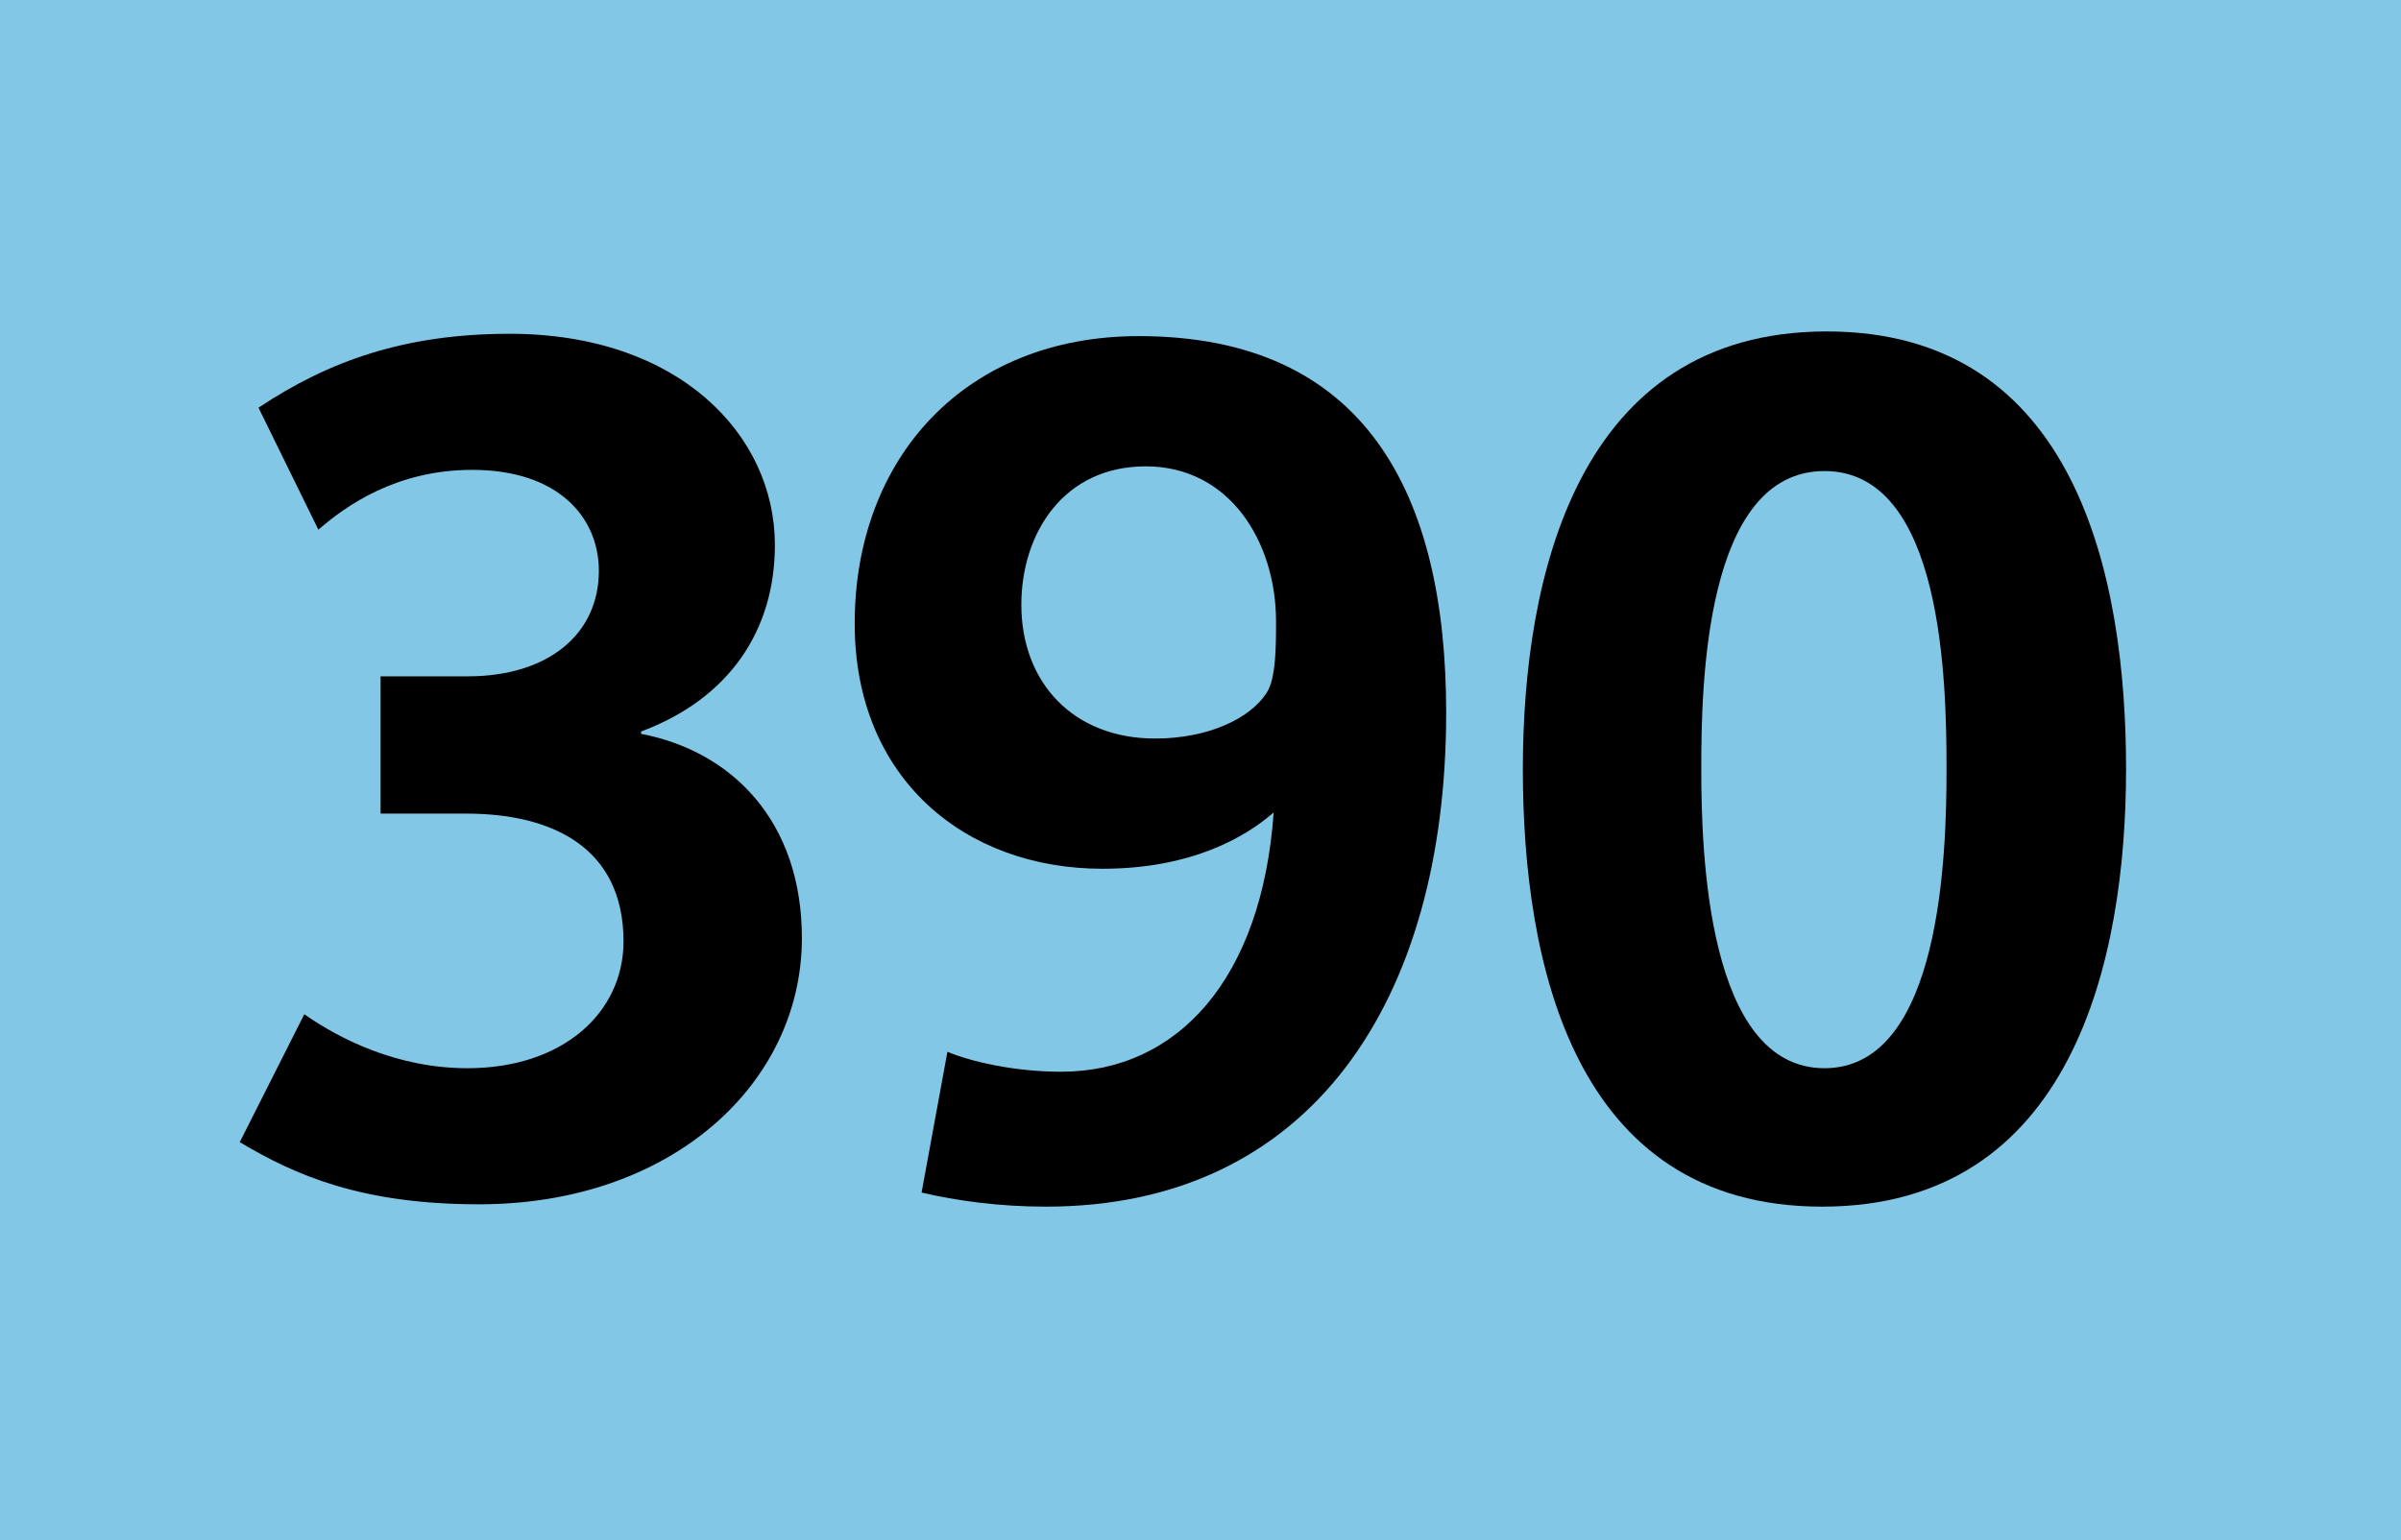
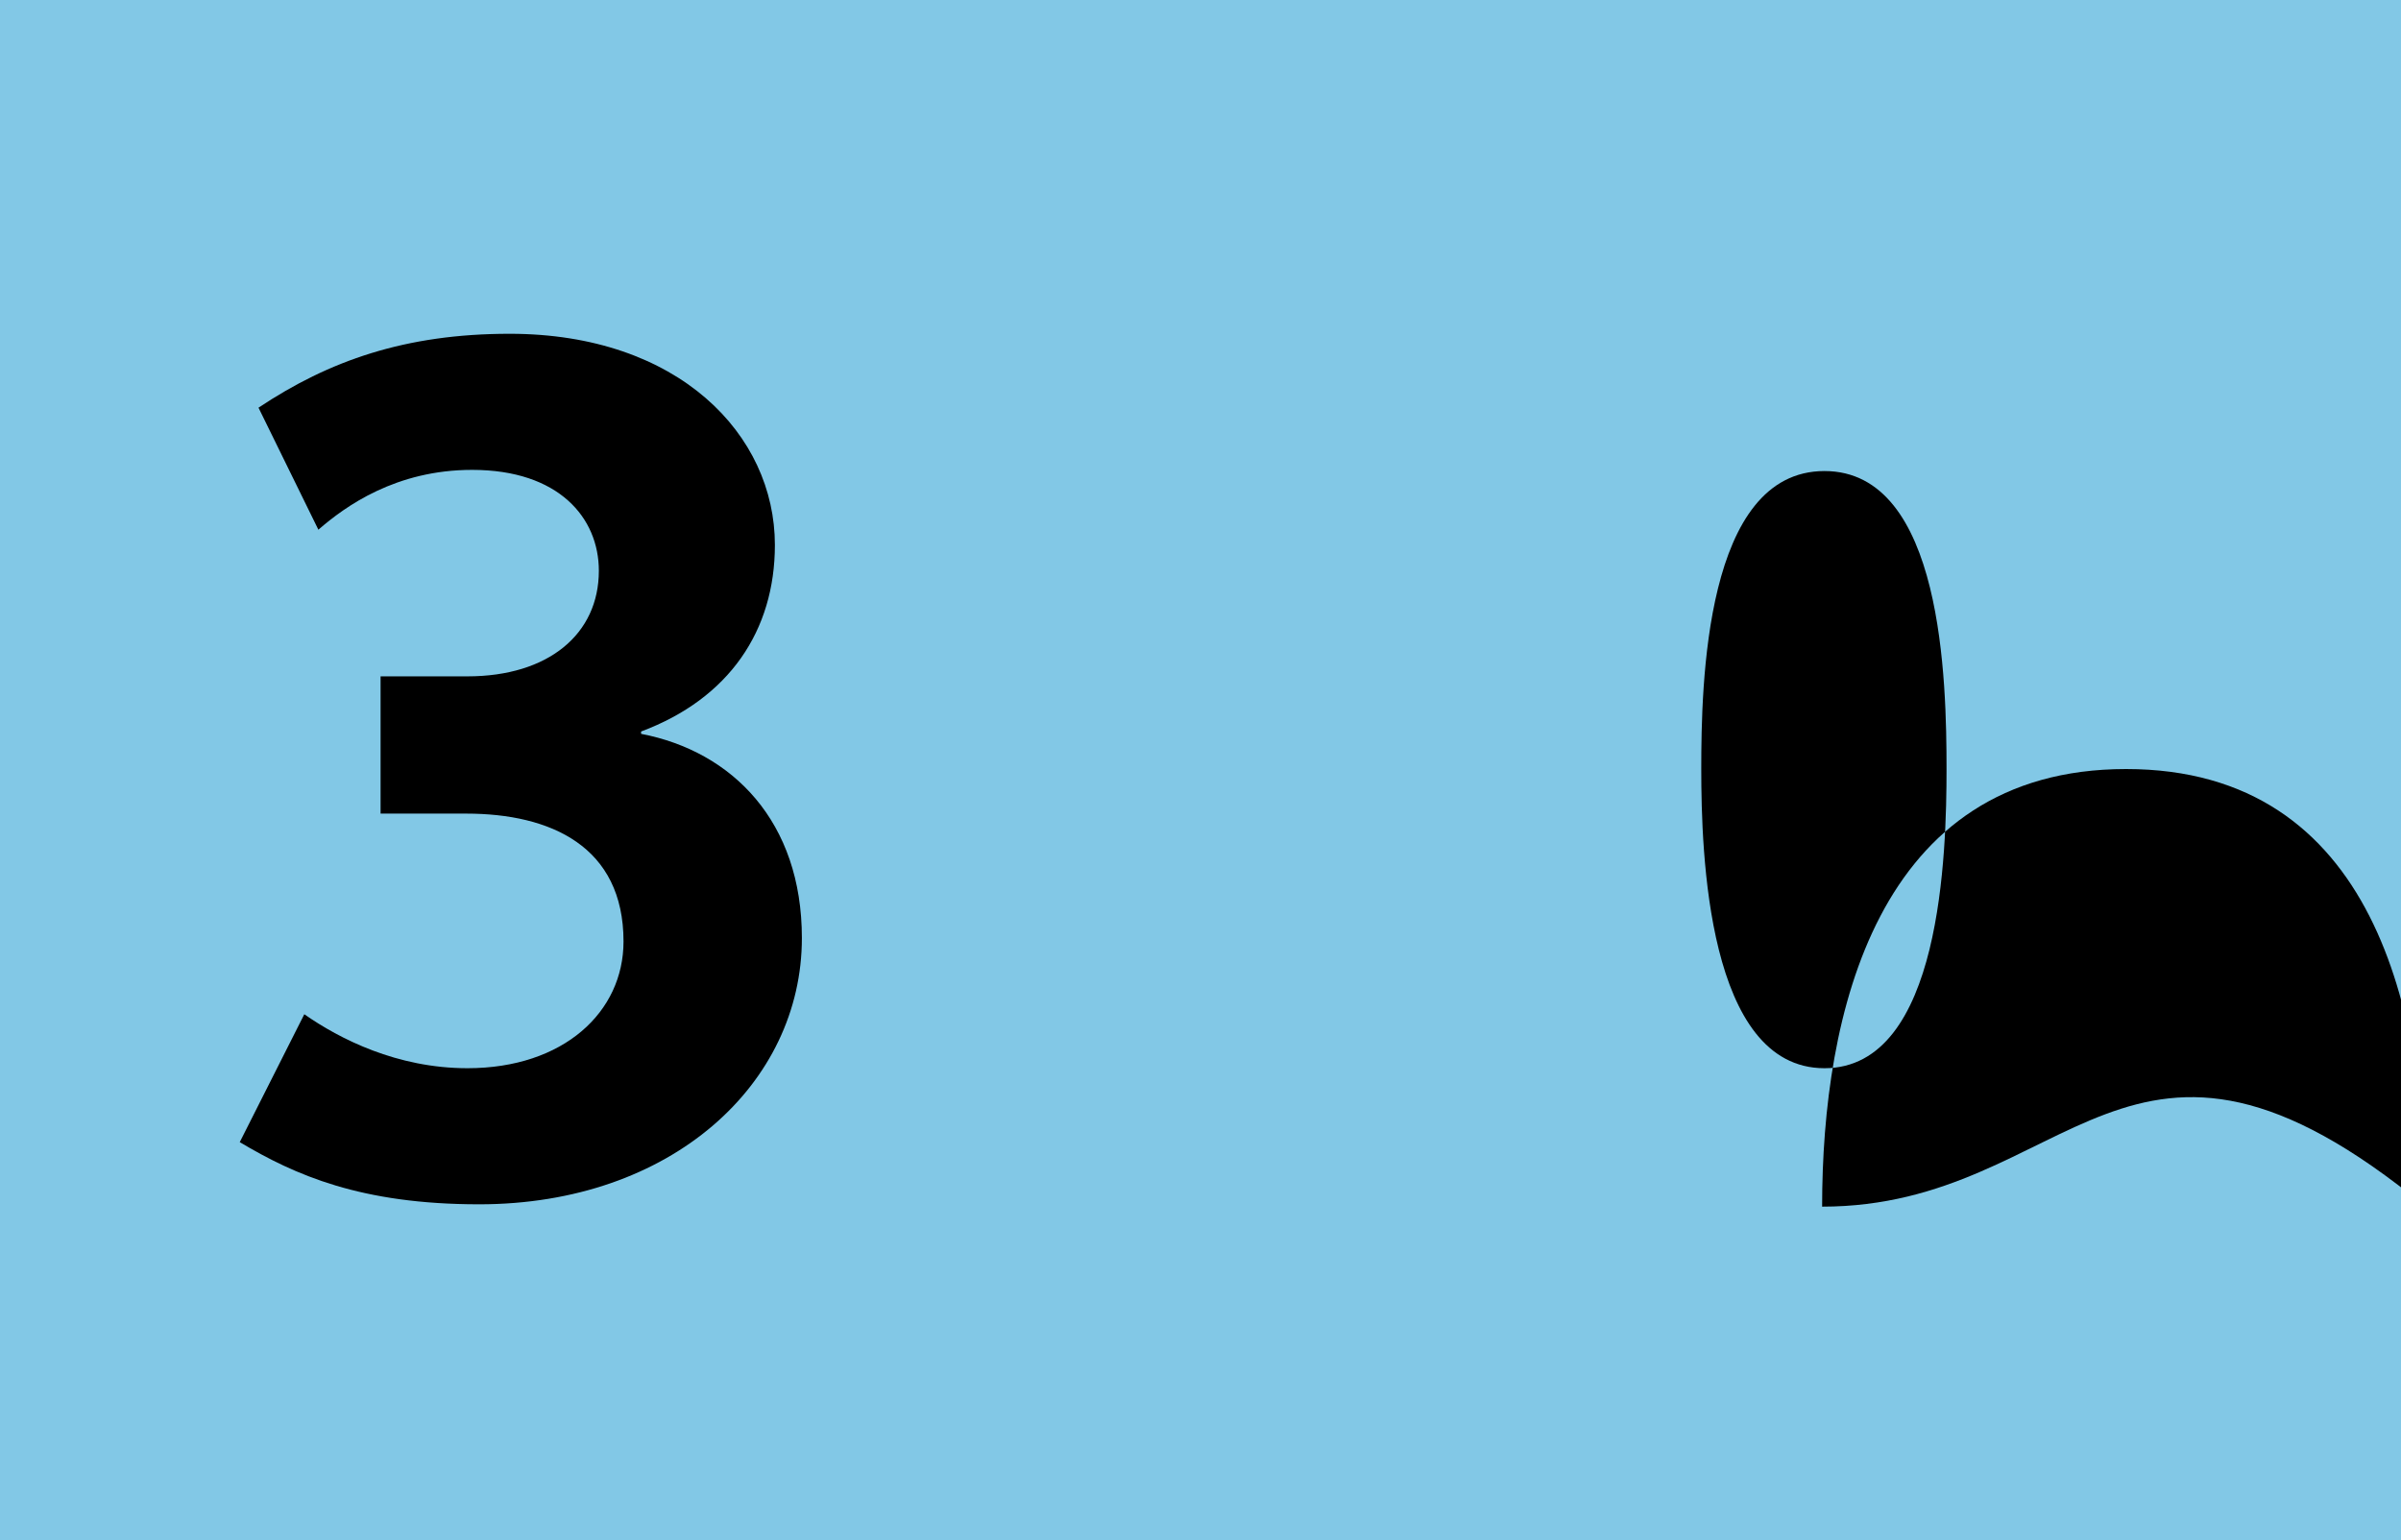
<svg xmlns="http://www.w3.org/2000/svg" version="1.2" baseProfile="tiny" id="Calque_1" x="0px" y="0px" viewBox="0 0 120 77" overflow="scroll" xml:space="preserve">
  <g>
    <rect fill-rule="evenodd" fill="#82C8E6" width="120" height="77" />
  </g>
  <g>
    <path d="M23.949,60.209c-5.924,0-9.209-1.466-11.966-3.108l3.226-6.394 c1.76,1.231,4.634,2.698,8.153,2.698c4.81,0,7.801-2.815,7.801-6.335 c0-4.751-3.637-6.394-7.86-6.394h-4.282v-6.862h4.34 c4.047,0,6.569-2.112,6.569-5.279c0-2.64-1.994-5.044-6.334-5.044 c-3.812,0-6.335,1.818-7.684,2.991l-2.992-6.1 c3.52-2.346,7.332-3.695,12.552-3.695c8.446,0,13.256,5.044,13.256,10.558 c0,4.282-2.288,7.684-6.687,9.326v0.117c4.575,0.88,8.036,4.399,8.036,10.206 C40.079,54.168,33.568,60.209,23.949,60.209z" />
-     <path d="M52.277,60.326c-2.346,0-4.458-0.293-6.217-0.704l1.291-7.038 c1.114,0.469,3.285,0.997,5.689,0.997c5.807,0,10.03-4.634,10.617-12.963 c-1.408,1.232-4.106,2.815-8.564,2.815c-6.862,0-12.376-4.517-12.376-12.259 c0-8.27,5.514-14.37,14.194-14.37c11.32,0,15.368,7.859,15.368,18.828 C72.278,50.003,65.533,60.326,52.277,60.326z M57.263,23.315 c-4.106,0-6.217,3.343-6.217,6.921c0,3.871,2.581,6.687,6.687,6.687 c2.639,0,4.75-0.997,5.573-2.287c0.469-0.704,0.469-2.346,0.469-3.578 C63.773,27.128,61.486,23.315,57.263,23.315z" />
-     <path d="M91.068,60.326c-12.494,0-14.957-12.317-14.957-21.878 c0-9.561,2.698-21.878,15.191-21.878c12.494,0,14.957,12.317,14.957,21.878 C106.26,48.009,103.562,60.326,91.068,60.326z M91.186,23.55 c-5.982,0-6.158,10.675-6.158,14.898c0,4.164,0.293,14.957,6.158,14.957 c5.865,0,6.1-10.852,6.1-14.957C97.285,34.107,97.109,23.55,91.186,23.55z" />
+     <path d="M91.068,60.326c0-9.561,2.698-21.878,15.191-21.878c12.494,0,14.957,12.317,14.957,21.878 C106.26,48.009,103.562,60.326,91.068,60.326z M91.186,23.55 c-5.982,0-6.158,10.675-6.158,14.898c0,4.164,0.293,14.957,6.158,14.957 c5.865,0,6.1-10.852,6.1-14.957C97.285,34.107,97.109,23.55,91.186,23.55z" />
  </g>
  <g> </g>
</svg>